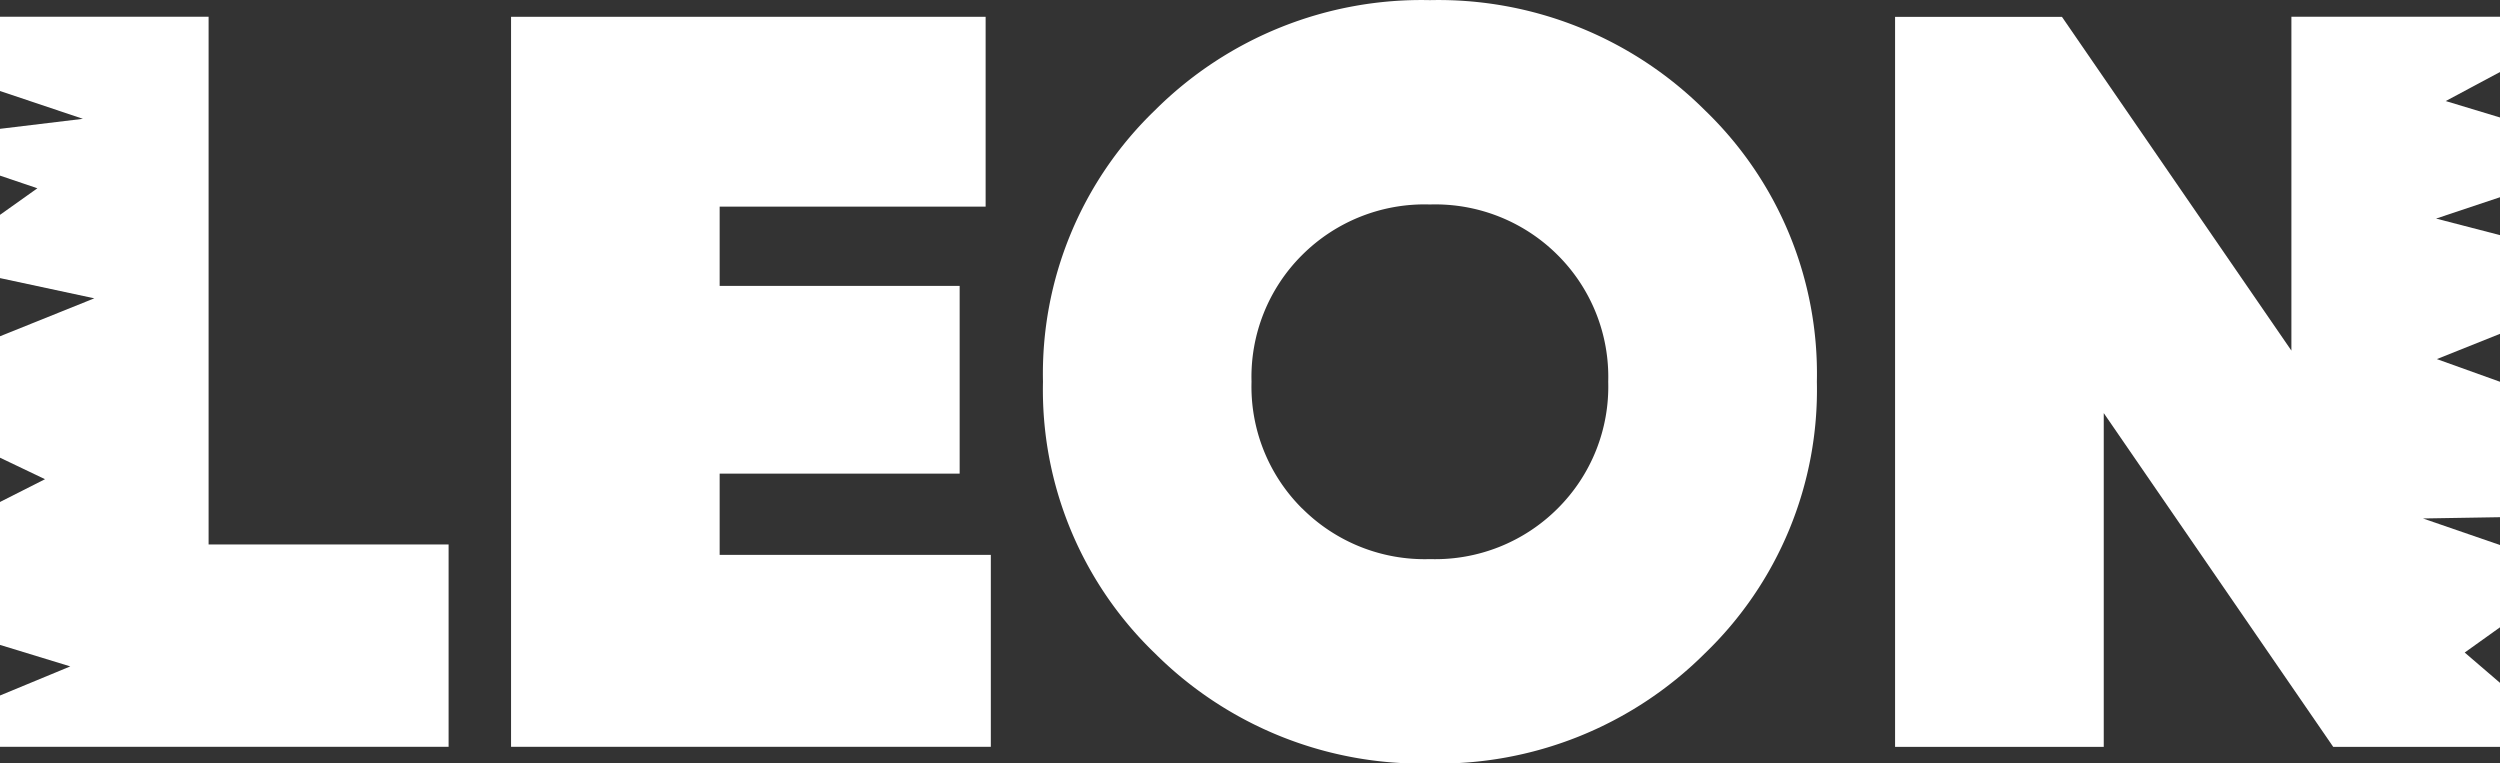
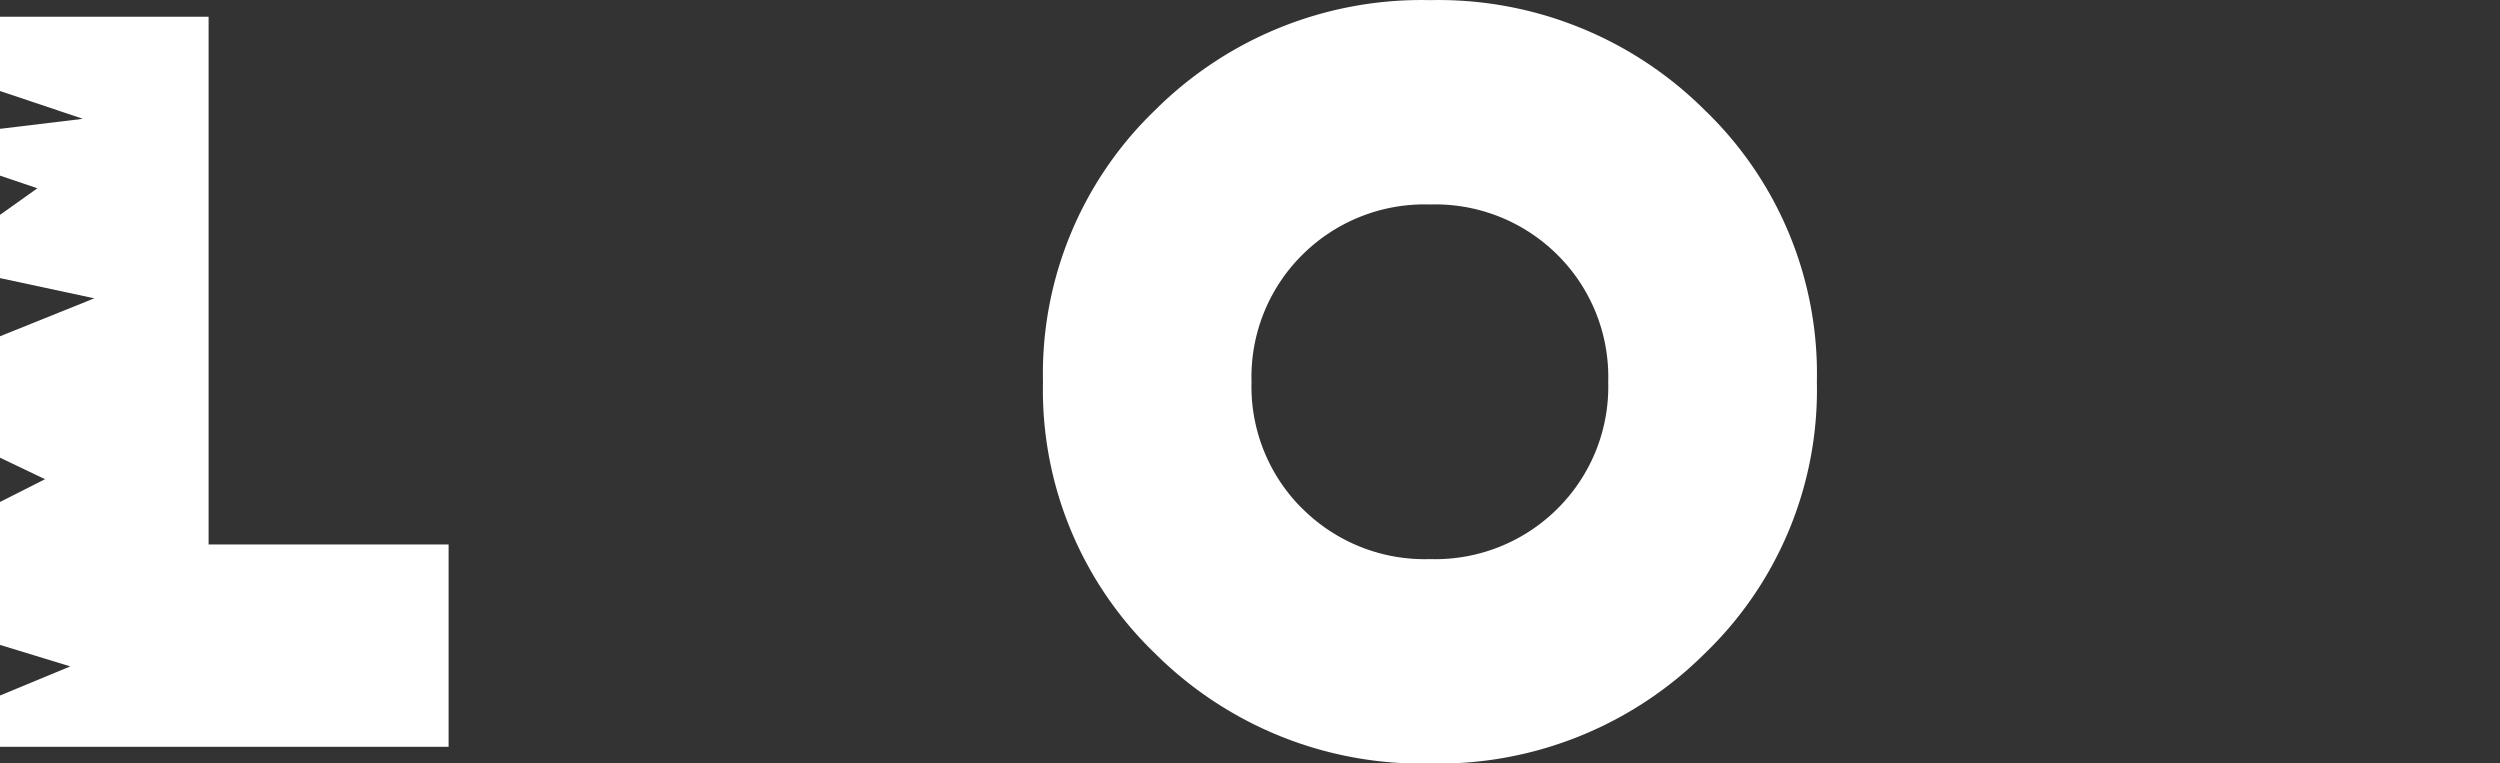
<svg xmlns="http://www.w3.org/2000/svg" width="100" height="30.538" viewBox="0 0 100 30.538">
  <rect x="0" y="0" width="100" height="30.538" fill="#333333" stroke="none" />
  <g id="leon" transform="translate(-701.645 204.34)">
    <path id="Path_446" data-name="Path 446" d="M709.989-181.692h9.6v8.093H701.645v-2.051l2.811-1.164-2.811-.86v-5.717l1.8-.911-1.8-.86v-4.857l3.772-1.518-3.772-.809v-2.53l1.495-1.063-1.495-.506v-1.872l3.316-.4-3.316-1.113V-202.8h8.344Z" transform="translate(0 -0.87)" fill="#fff" />
-     <path id="Path_447" data-name="Path 447" d="M757.061-181.275h10.847v7.677H748.717v-29.2H767.7v7.593H757.061v3.171h9.6v7.509h-9.6Z" transform="translate(-26.63 -0.87)" fill="#fff" />
    <path id="Path_448" data-name="Path 448" d="M824.184-178.2a15.092,15.092,0,0,1-10.993,4.4,15.092,15.092,0,0,1-10.993-4.4,14.623,14.623,0,0,1-4.485-10.868,14.624,14.624,0,0,1,4.485-10.867,15.094,15.094,0,0,1,10.993-4.4,15.094,15.094,0,0,1,10.993,4.4,14.626,14.626,0,0,1,4.485,10.867A14.625,14.625,0,0,1,824.184-178.2Zm-16.1-5.8a6.924,6.924,0,0,0,5.111,2.024A6.926,6.926,0,0,0,818.3-184a6.876,6.876,0,0,0,2.023-5.069,6.879,6.879,0,0,0-2.023-5.069,6.929,6.929,0,0,0-5.111-2.023,6.927,6.927,0,0,0-5.111,2.023,6.877,6.877,0,0,0-2.023,5.069A6.874,6.874,0,0,0,808.08-184Z" transform="translate(-54.349)" fill="#fff" />
-     <path id="Path_449" data-name="Path 449" d="M892.053-202.8H900.4v2.209l-2.174,1.163,2.174.658v3.188l-2.559.855,2.559.663v3.946l-2.528,1.012,2.528.908v5.416l-3.085.051,3.085,1.063v3.288l-1.415,1.012,1.415,1.215v2.557h-6.675l-9.178-13.35v13.35H876.2v-29.2h6.675l9.178,13.35Z" transform="translate(-98.752 -0.87)" fill="#fff" />
  </g>
</svg>